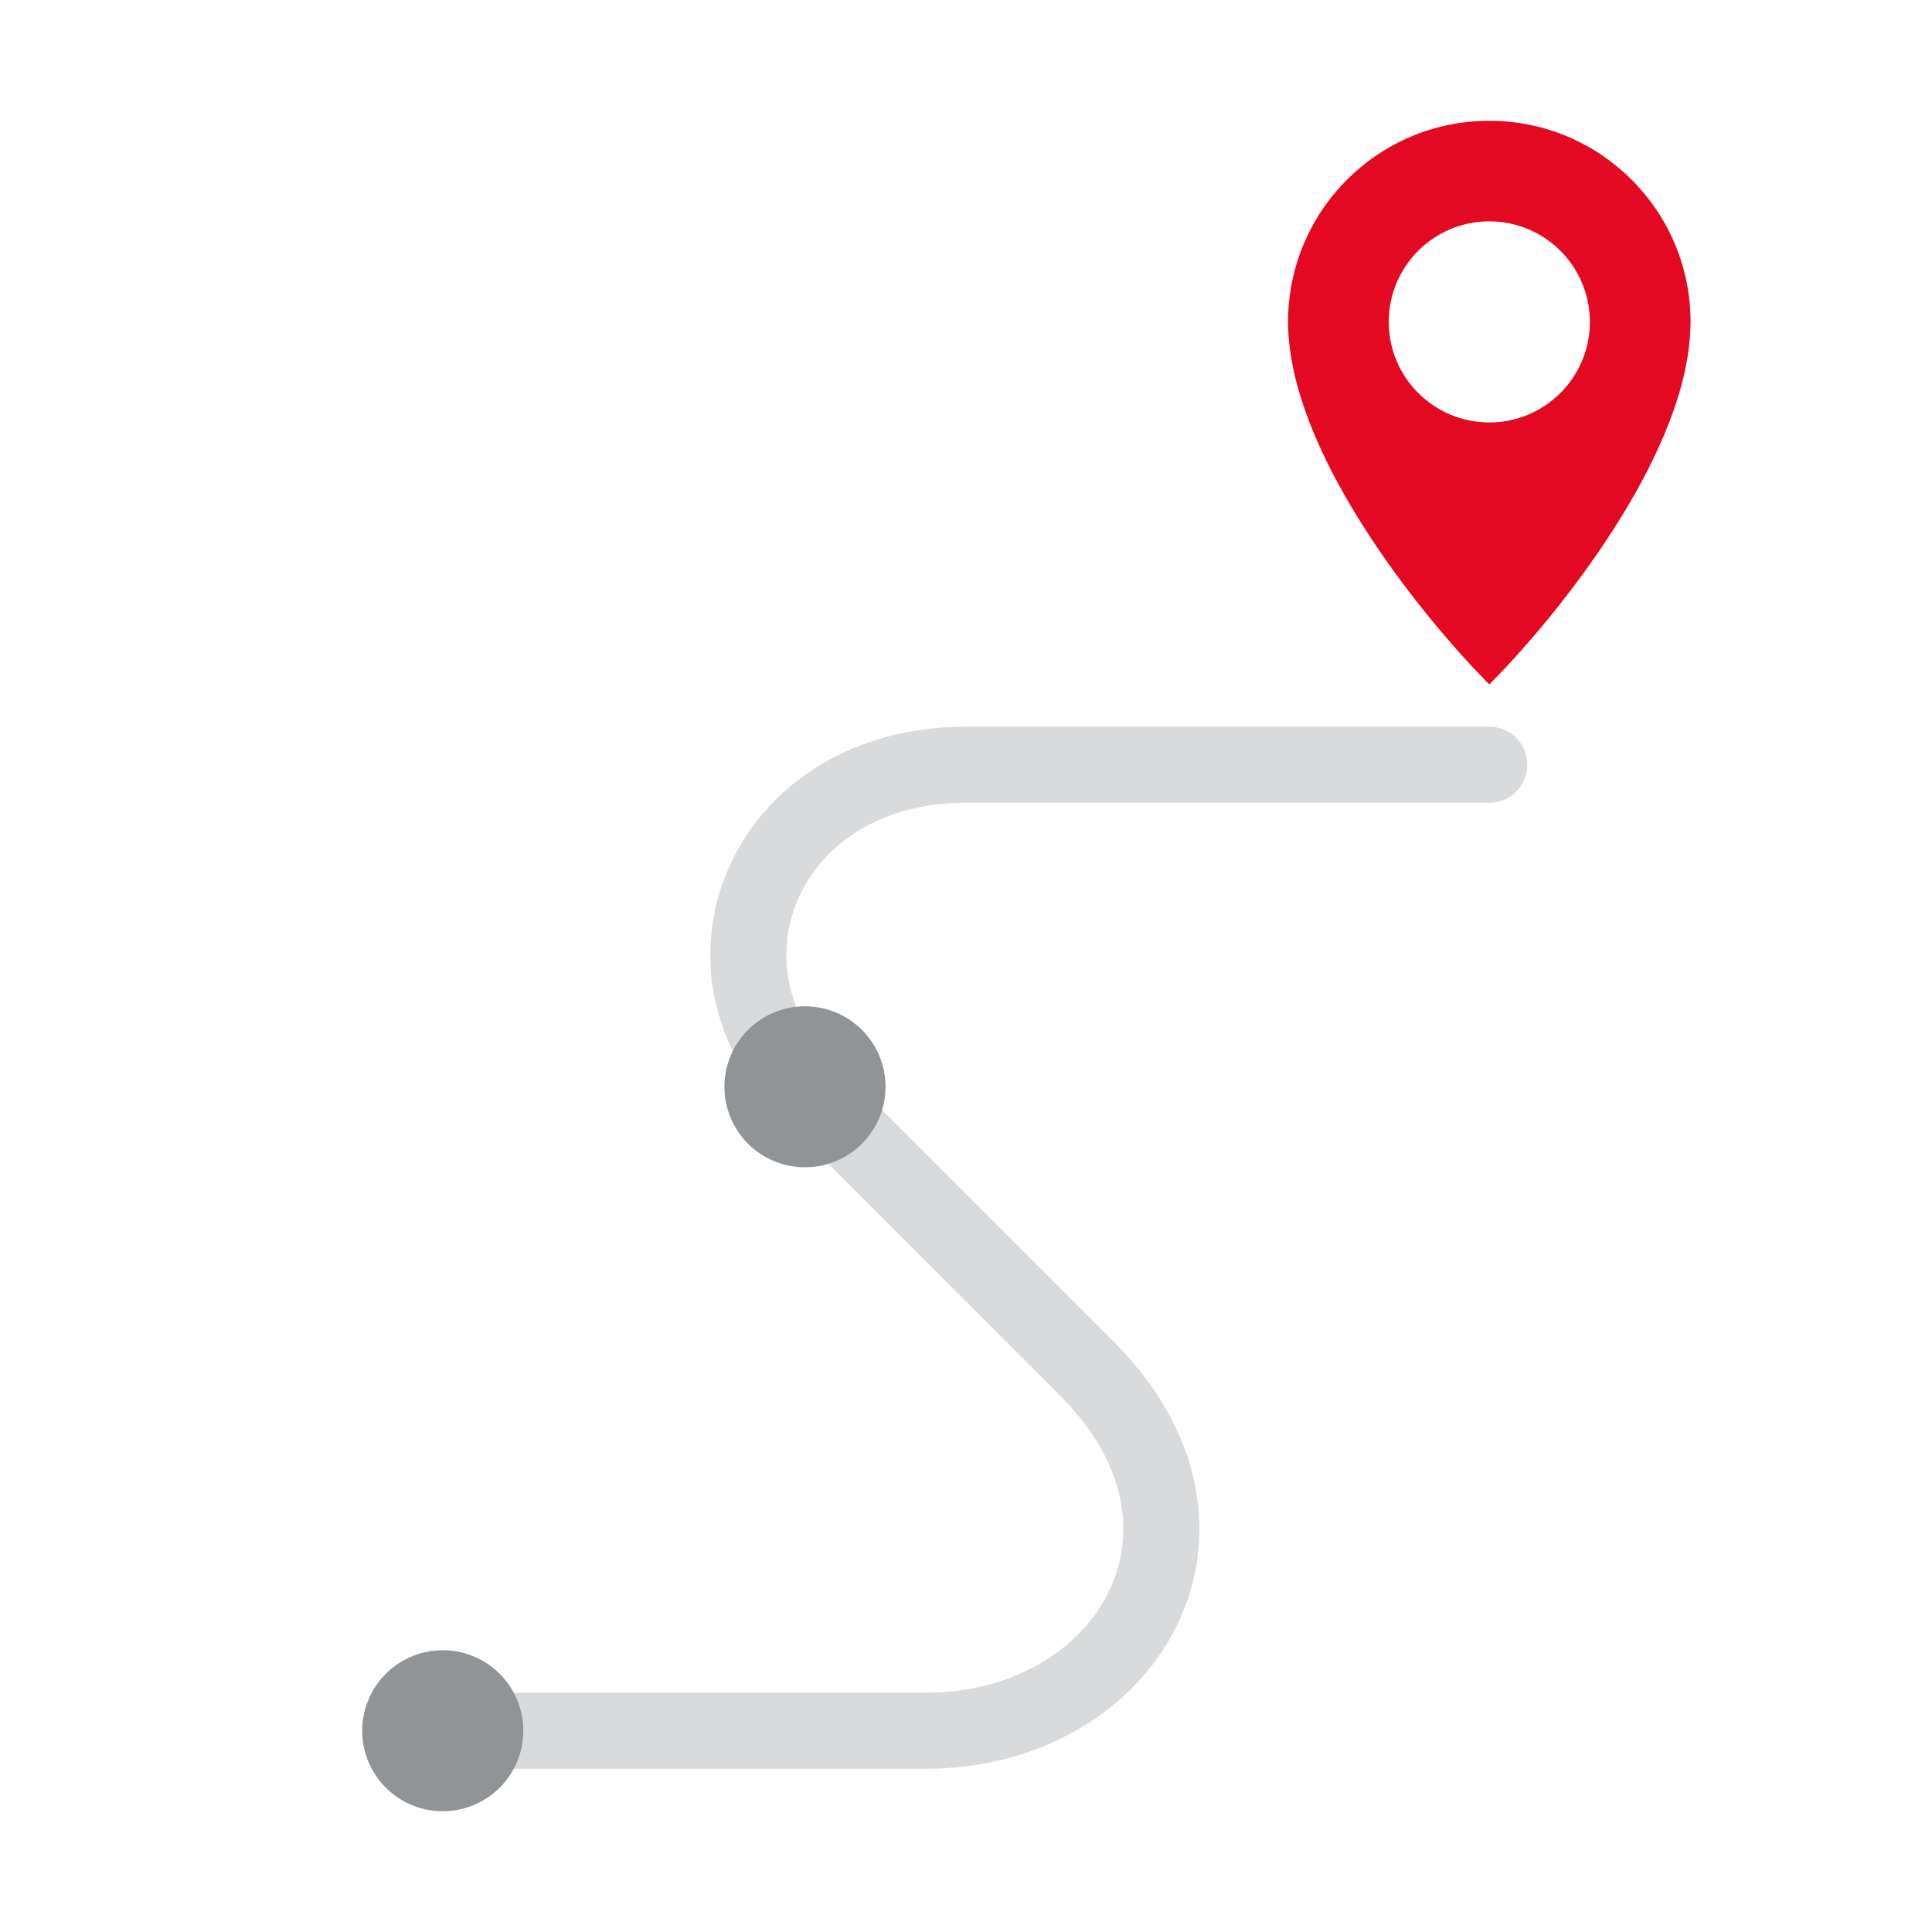
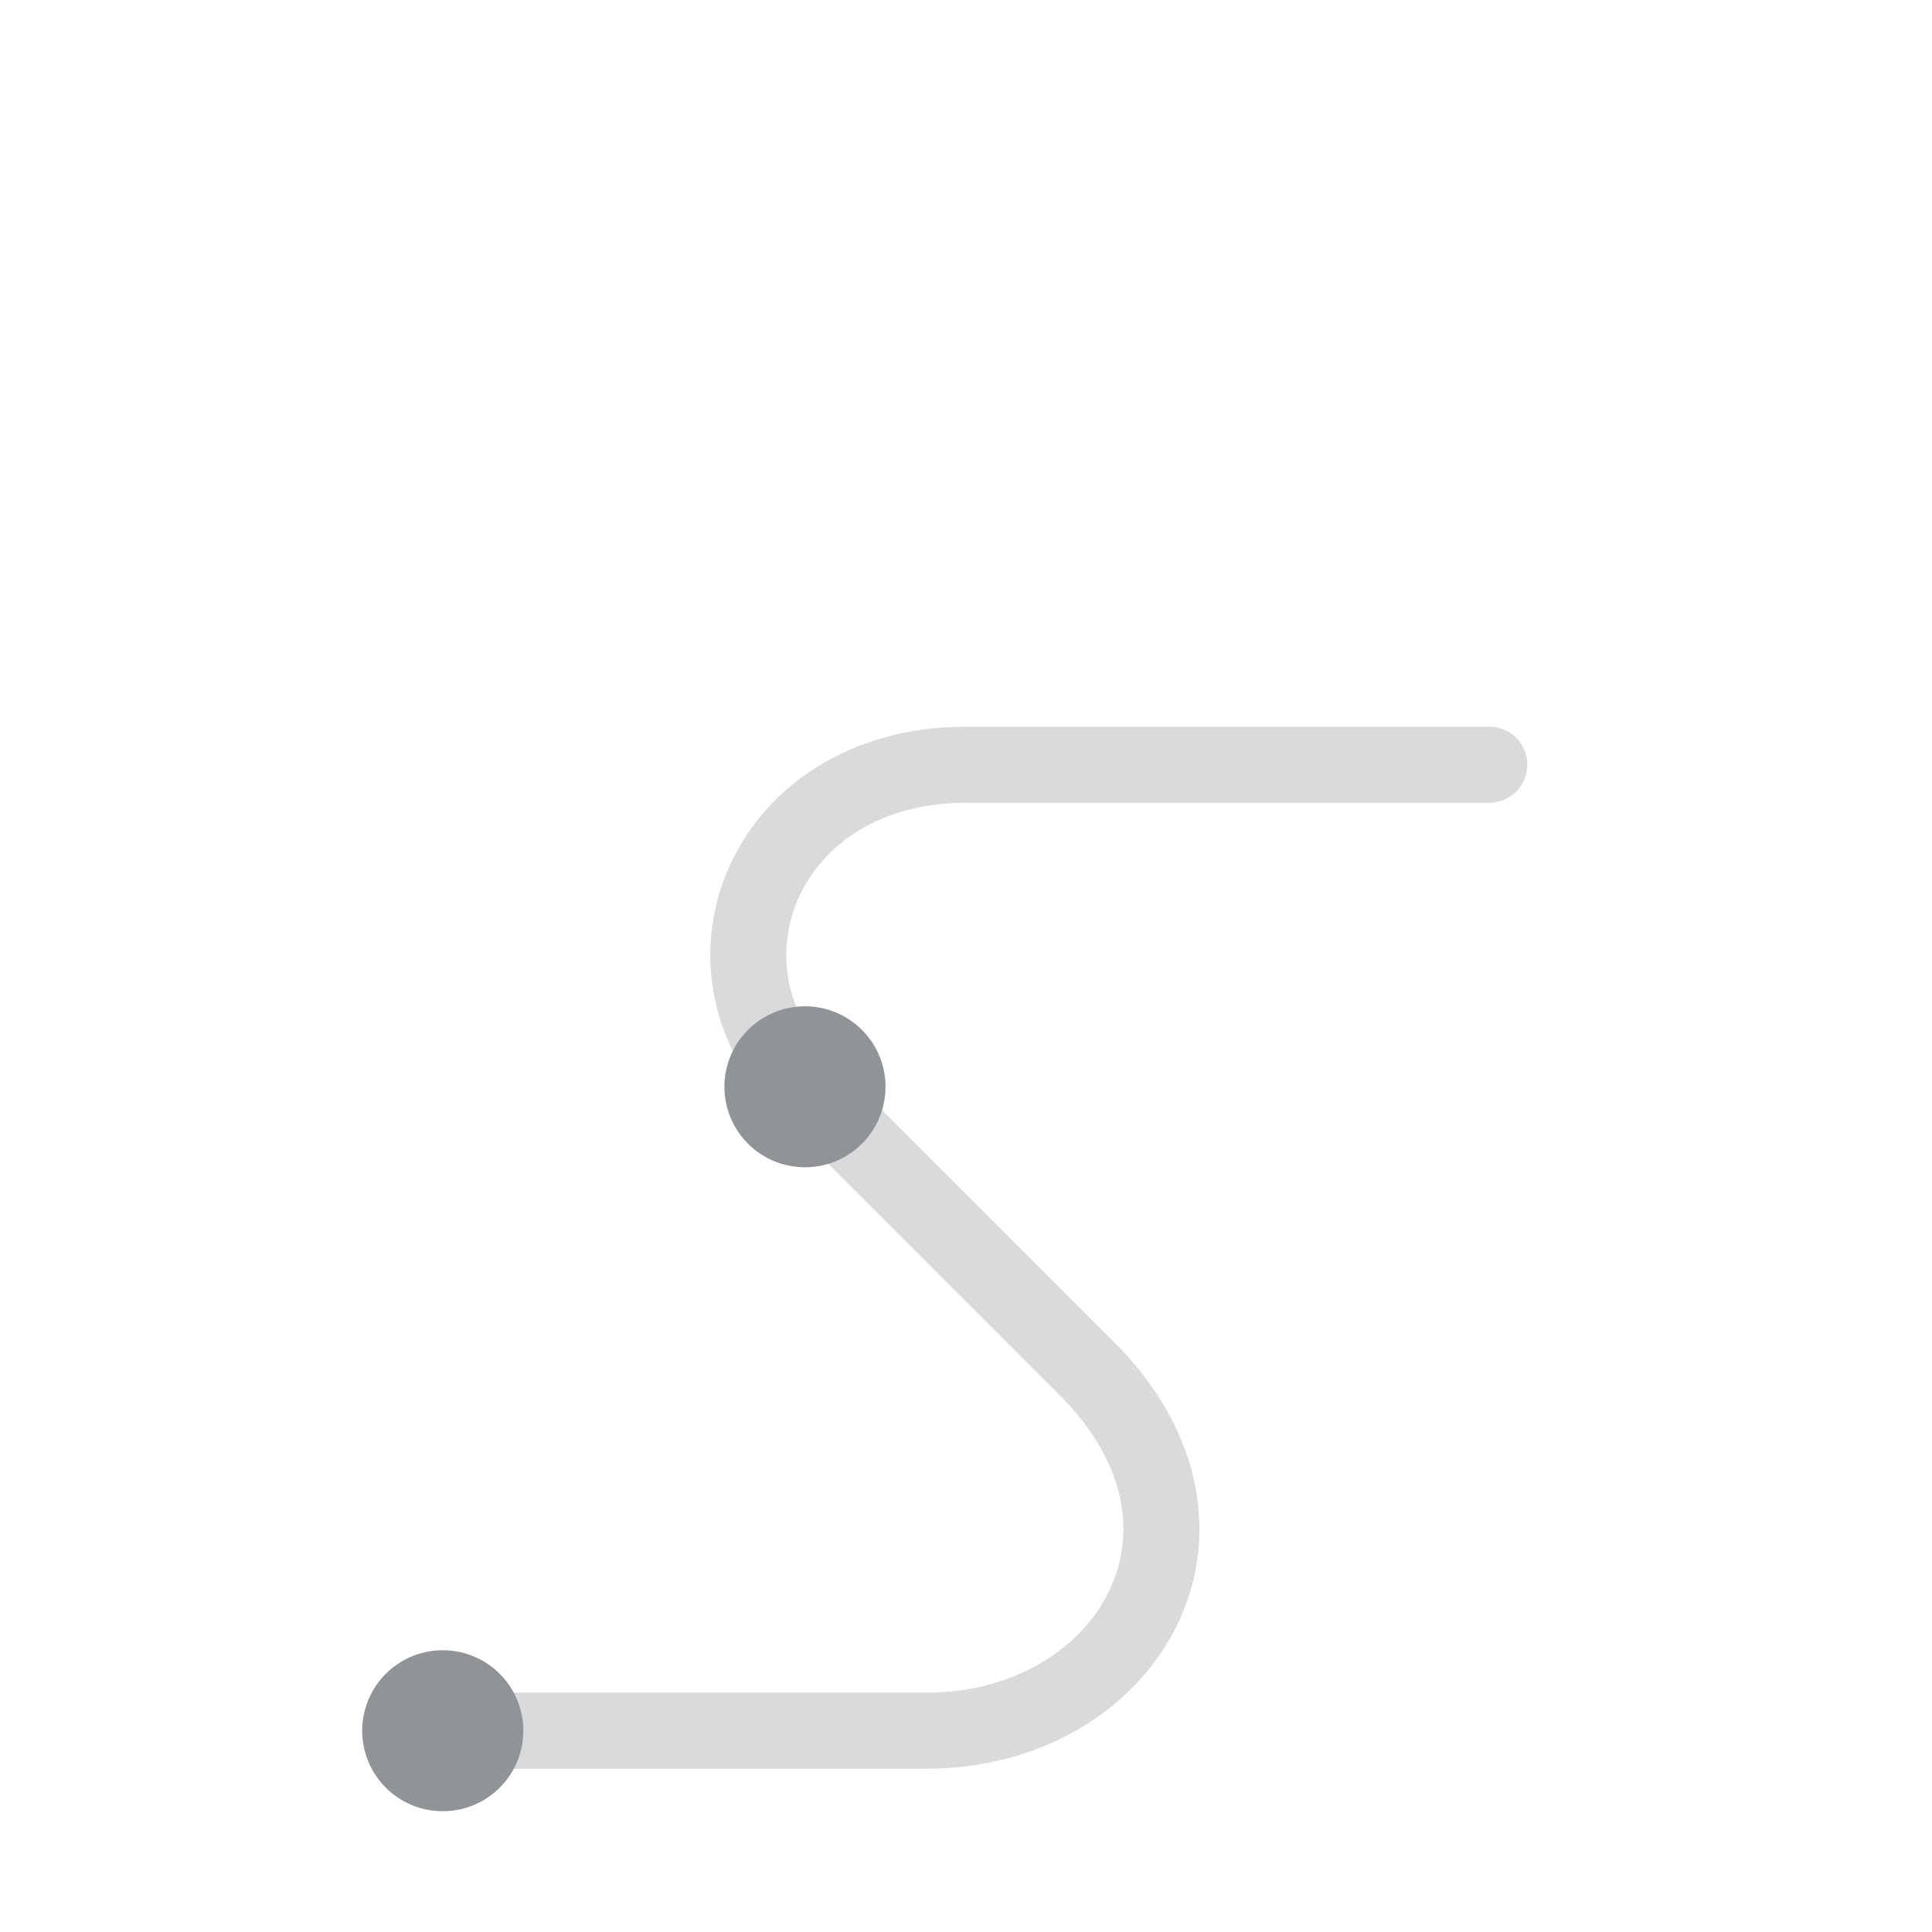
<svg xmlns="http://www.w3.org/2000/svg" xmlns:ns1="http://www.inkscape.org/namespaces/inkscape" xmlns:ns2="http://sodipodi.sourceforge.net/DTD/sodipodi-0.dtd" width="48" height="48" viewBox="0 0 12.7 12.7" version="1.1" id="svg1" xml:space="preserve" ns1:version="1.3.2 (091e20e, 2023-11-25, custom)" ns2:docname="ubicacion.svg">
  <ns2:namedview id="namedview1" pagecolor="#ffffff" bordercolor="#000000" borderopacity="0.25" ns1:showpageshadow="2" ns1:pageopacity="0.0" ns1:pagecheckerboard="0" ns1:deskcolor="#d1d1d1" ns1:document-units="mm" showgrid="true" ns1:zoom="5.9223905" ns1:cx="21.528469" ns1:cy="-21.69732" ns1:window-width="1920" ns1:window-height="1009" ns1:window-x="-8" ns1:window-y="-8" ns1:window-maximized="1" ns1:current-layer="layer3">
    <ns1:grid id="grid1" units="px" originx="0" originy="0" spacingx="0.794" spacingy="0.794" empcolor="#00e583" empopacity="0.302" color="#0099e5" opacity="0.149" empspacing="3" dotted="false" gridanglex="30" gridanglez="30" visible="true" />
    <ns1:grid id="grid5" units="px" originx="0" originy="0" spacingx="0.265" spacingy="0.265" empcolor="#e500df" empopacity="0.302" color="#e50000" opacity="0.149" empspacing="10" dotted="false" gridanglex="30" gridanglez="30" visible="true" />
  </ns2:namedview>
  <defs id="defs1">
    <ns1:path-effect effect="fillet_chamfer" id="path-effect76" is_visible="true" lpeversion="1" nodesatellites_param="F,0,0,1,0,0.265,0,1 @ F,0,1,1,0,0.265,0,1 @ F,0,1,1,0,0.265,0,1 @ F,0,1,1,0,0.265,0,1" radius="0" unit="px" method="auto" mode="F" chamfer_steps="1" flexible="false" use_knot_distance="true" apply_no_radius="true" apply_with_radius="true" only_selected="false" hide_knots="false" />
    <ns1:path-effect effect="fillet_chamfer" id="path-effect74" is_visible="true" lpeversion="1" nodesatellites_param="F,0,0,1,0,0.265,0,1 @ F,0,1,1,0,0.265,0,1 @ F,0,1,1,0,0.265,0,1 @ F,0,1,1,0,0.265,0,1" radius="0" unit="px" method="auto" mode="F" chamfer_steps="1" flexible="false" use_knot_distance="true" apply_no_radius="true" apply_with_radius="true" only_selected="false" hide_knots="false" />
    <ns1:path-effect effect="fillet_chamfer" id="path-effect72" is_visible="true" lpeversion="1" nodesatellites_param="F,0,0,1,0,0.265,0,1 @ F,0,1,1,0,0.265,0,1 @ F,0,1,1,0,0.265,0,1 @ F,0,1,1,0,0.265,0,1" radius="0" unit="px" method="auto" mode="F" chamfer_steps="1" flexible="false" use_knot_distance="true" apply_no_radius="true" apply_with_radius="true" only_selected="false" hide_knots="false" />
    <ns1:path-effect effect="fillet_chamfer" id="path-effect57" is_visible="true" lpeversion="1" nodesatellites_param="F,0,0,1,0,0.265,0,1 @ F,0,1,1,0,0.265,0,1 @ F,0,1,1,0,0.265,0,1 @ F,0,1,1,0,0.265,0,1" radius="0" unit="px" method="auto" mode="F" chamfer_steps="1" flexible="false" use_knot_distance="true" apply_no_radius="true" apply_with_radius="true" only_selected="false" hide_knots="false" />
    <ns1:path-effect effect="fillet_chamfer" id="path-effect52" is_visible="true" lpeversion="1" nodesatellites_param="F,0,0,1,0,0.265,0,1 @ F,0,1,1,0,0.265,0,1 @ F,0,1,1,0,0.265,0,1 @ F,0,1,1,0,0.265,0,1" radius="0" unit="px" method="auto" mode="F" chamfer_steps="1" flexible="false" use_knot_distance="true" apply_no_radius="true" apply_with_radius="true" only_selected="false" hide_knots="false" />
    <ns1:path-effect effect="fillet_chamfer" id="path-effect47" is_visible="true" lpeversion="1" nodesatellites_param="F,0,0,1,0,0.265,0,1 @ F,0,1,1,0,0.265,0,1 @ F,0,1,1,0,0.265,0,1 @ F,0,1,1,0,0.265,0,1" radius="0" unit="px" method="auto" mode="F" chamfer_steps="1" flexible="false" use_knot_distance="true" apply_no_radius="true" apply_with_radius="true" only_selected="false" hide_knots="false" />
    <ns1:path-effect effect="fillet_chamfer" id="path-effect42" is_visible="true" lpeversion="1" nodesatellites_param="F,0,0,1,0,0.265,0,1 @ F,0,1,1,0,0.265,0,1 @ F,0,1,1,0,0.265,0,1 @ F,0,1,1,0,0.265,0,1" radius="0" unit="px" method="auto" mode="F" chamfer_steps="1" flexible="false" use_knot_distance="true" apply_no_radius="true" apply_with_radius="true" only_selected="false" hide_knots="false" />
    <ns1:path-effect effect="fillet_chamfer" id="path-effect37" is_visible="true" lpeversion="1" nodesatellites_param="F,0,0,1,0,0.265,0,1 @ F,0,1,1,0,0.265,0,1 @ F,0,1,1,0,0.265,0,1 @ F,0,1,1,0,0.265,0,1" radius="0" unit="px" method="auto" mode="F" chamfer_steps="1" flexible="false" use_knot_distance="true" apply_no_radius="true" apply_with_radius="true" only_selected="false" hide_knots="false" />
    <ns1:path-effect effect="fillet_chamfer" id="path-effect18" is_visible="true" lpeversion="1" nodesatellites_param="F,0,0,1,0,0.265,0,1 @ F,0,1,1,0,0.265,0,1 @ F,0,1,1,0,0.265,0,1 @ F,0,1,1,0,0.265,0,1" radius="0" unit="px" method="auto" mode="F" chamfer_steps="1" flexible="false" use_knot_distance="true" apply_no_radius="true" apply_with_radius="true" only_selected="false" hide_knots="false" />
    <ns1:path-effect effect="fillet_chamfer" id="path-effect17" is_visible="true" lpeversion="1" nodesatellites_param="F,0,1,1,0,0.265,0,1 @ F,0,1,1,0,0.265,0,1 @ F,0,1,1,0,0.265,0,1 @ F,0,0,1,0,0.265,0,1 | F,0,0,1,0,0,0,1 @ F,0,0,1,0,0,0,1 @ F,0,0,1,0,0,0,1 @ F,0,0,1,0,0,0,1 | F,0,0,1,0,0,0,1 @ F,0,0,1,0,0,0,1 @ F,0,0,1,0,0,0,1 @ F,0,0,1,0,0,0,1 | F,0,0,1,0,0,0,1 @ F,0,0,1,0,0,0,1 @ F,0,0,1,0,0,0,1 @ F,0,0,1,0,0,0,1 | F,0,0,1,0,0,0,1 @ F,0,0,1,0,0,0,1 @ F,0,0,1,0,0,0,1 @ F,0,0,1,0,0,0,1" radius="0" unit="px" method="auto" mode="F" chamfer_steps="1" flexible="false" use_knot_distance="true" apply_no_radius="true" apply_with_radius="true" only_selected="false" hide_knots="false" />
    <ns1:path-effect effect="fillet_chamfer" id="path-effect12" is_visible="true" lpeversion="1" nodesatellites_param="F,0,1,1,0,0.265,0,1 @ F,0,1,1,0,0.265,0,1 @ F,0,1,1,0,0.265,0,1 @ F,0,0,1,0,0.265,0,1 | F,0,0,1,0,0,0,1 @ F,0,0,1,0,0,0,1 @ F,0,0,1,0,0,0,1 @ F,0,0,1,0,0,0,1 | F,0,0,1,0,0,0,1 @ F,0,0,1,0,0,0,1 @ F,0,0,1,0,0,0,1 @ F,0,0,1,0,0,0,1 | F,0,0,1,0,0,0,1 @ F,0,0,1,0,0,0,1 @ F,0,0,1,0,0,0,1 @ F,0,0,1,0,0,0,1 | F,0,0,1,0,0,0,1 @ F,0,0,1,0,0,0,1 @ F,0,0,1,0,0,0,1 @ F,0,0,1,0,0,0,1" radius="0" unit="px" method="auto" mode="F" chamfer_steps="1" flexible="false" use_knot_distance="true" apply_no_radius="true" apply_with_radius="true" only_selected="false" hide_knots="false" />
    <ns1:path-effect effect="fillet_chamfer" id="path-effect11" is_visible="true" lpeversion="1" nodesatellites_param="F,0,0,1,0,0.529,0,1 @ F,0,0,1,0,0.529,0,1 @ F,0,0,1,0,0.529,0,1 @ F,0,0,1,0,0.529,0,1" radius="0" unit="px" method="auto" mode="F" chamfer_steps="1" flexible="false" use_knot_distance="true" apply_no_radius="true" apply_with_radius="true" only_selected="false" hide_knots="false" />
    <ns1:path-effect effect="fillet_chamfer" id="path-effect9" is_visible="true" lpeversion="1" nodesatellites_param="F,0,0,1,0,0.529,0,1 @ F,0,0,1,0,0.529,0,1 @ F,0,0,1,0,0.529,0,1 @ F,0,0,1,0,0.529,0,1" radius="0" unit="px" method="auto" mode="F" chamfer_steps="1" flexible="false" use_knot_distance="true" apply_no_radius="true" apply_with_radius="true" only_selected="false" hide_knots="false" />
    <ns1:path-effect effect="fillet_chamfer" id="path-effect7" is_visible="true" lpeversion="1" nodesatellites_param="F,0,0,1,0,0.529,0,1 @ F,0,0,1,0,0.529,0,1 @ F,0,0,1,0,0.529,0,1 @ F,0,0,1,0,0.529,0,1" radius="0" unit="px" method="auto" mode="F" chamfer_steps="1" flexible="false" use_knot_distance="true" apply_no_radius="true" apply_with_radius="true" only_selected="false" hide_knots="false" />
    <ns1:path-effect effect="fillet_chamfer" id="path-effect5" is_visible="true" lpeversion="1" nodesatellites_param="F,0,0,1,0,0.529,0,1 @ F,0,0,1,0,0.529,0,1 @ F,0,1,1,0,0.529,0,1 @ F,0,0,1,0,0.529,0,1" radius="0" unit="px" method="auto" mode="F" chamfer_steps="1" flexible="false" use_knot_distance="true" apply_no_radius="true" apply_with_radius="true" only_selected="false" hide_knots="false" />
    <ns1:path-effect effect="fillet_chamfer" id="path-effect3" is_visible="true" lpeversion="1" nodesatellites_param="F,0,0,1,0,0.529,0,1 @ F,0,1,1,0,0.529,0,1 @ F,0,1,1,0,0.529,0,1 @ F,0,1,1,0,0.529,0,1" radius="0" unit="px" method="auto" mode="F" chamfer_steps="1" flexible="false" use_knot_distance="true" apply_no_radius="true" apply_with_radius="true" only_selected="false" hide_knots="false" />
  </defs>
  <g ns1:groupmode="layer" id="layer3" ns1:label="Mapa">
    <path style="fill:none;stroke:#b5babd;stroke-width:0.5;stroke-linecap:round;stroke-linejoin:round;stroke-dasharray:none;stroke-opacity:0.529" d="m 9.79,5.027 -3.44,-7e-7 c -1.323,-2e-7 -1.852,1.323 -1.058,2.117 l 1.852,1.852 c 1.058,1.058 0.265,2.381 -1.058,2.381 H 3.175" id="path6" ns2:nodetypes="cccccc" />
-     <path id="path8" style="fill:#e30921;fill-opacity:1;stroke:none;stroke-width:0.833;stroke-linecap:round;stroke-linejoin:round;stroke-opacity:0.529" d="m 9.79,0.794 c -0.731,-7e-8 -1.323,0.592 -1.323,1.323 0,0.063 0.005,0.126 0.014,0.189 0.111,0.817 0.9,1.783 1.309,2.193 0.41,-0.41 1.199,-1.376 1.309,-2.193 0.008,-0.063 0.014,-0.126 0.014,-0.189 0,-0.731 -0.592,-1.323 -1.323,-1.323 z m 0,0.661 c 0.365,2e-7 0.661,0.296 0.661,0.661 0,0.365 -0.296,0.661 -0.661,0.661 -0.365,1e-7 -0.661,-0.296 -0.661,-0.661 -2e-7,-0.365 0.296,-0.661 0.661,-0.661 z" ns2:nodetypes="sscccssssssss" />
    <path id="path15" style="fill:#909496;fill-opacity:1;stroke-width:0.5;stroke-linecap:round;stroke-linejoin:round;stroke-opacity:0.529" d="M 3.44,11.377 A 0.529,0.529 0 0 1 2.91,11.906 0.529,0.529 0 0 1 2.381,11.377 0.529,0.529 0 0 1 2.91,10.848 0.529,0.529 0 0 1 3.44,11.377 Z" />
    <path id="path16" style="fill:#909496;fill-opacity:1;stroke-width:0.5;stroke-linecap:round;stroke-linejoin:round;stroke-opacity:0.529" d="M 5.821,7.144 A 0.529,0.529 0 0 1 5.292,7.673 0.529,0.529 0 0 1 4.762,7.144 0.529,0.529 0 0 1 5.292,6.615 0.529,0.529 0 0 1 5.821,7.144 Z" />
  </g>
  <g ns1:label="Icon grid 1" ns1:groupmode="layer" id="layer1" style="display:none" ns2:insensitive="true">
    <g id="g11" style="display:inline">
      <path style="fill:none;stroke:#666666;stroke-width:0.053;stroke-linecap:round;stroke-linejoin:round;stroke-dasharray:none;stroke-opacity:1;paint-order:fill markers stroke" d="M 0,6.35 H 12.7" id="path1" />
      <path style="fill:#52565a;stroke:#666666;stroke-width:0.053;stroke-linecap:round;stroke-linejoin:round;stroke-dasharray:none;stroke-opacity:1;paint-order:fill markers stroke" d="M 6.35,0 V 12.7" id="path2" />
-       <path style="fill:none;stroke:#666666;stroke-width:0.053;stroke-linecap:round;stroke-linejoin:round;stroke-dasharray:none;stroke-opacity:1;paint-order:fill markers stroke" d="M 0,3.704 V 8.996 A 0.529,0.529 45 0 0 0.529,9.525 H 12.171 A 0.529,0.529 135 0 0 12.7,8.996 V 3.704 A 0.529,0.529 45 0 0 12.171,3.175 H 0.529 A 0.529,0.529 135 0 0 0,3.704 Z" id="path3" ns2:nodetypes="ccccc" ns1:path-effect="#path-effect3" ns1:original-d="M 0,3.175 V 9.5249996 H 12.7 V 3.175 Z" />
+       <path style="fill:none;stroke:#666666;stroke-width:0.053;stroke-linecap:round;stroke-linejoin:round;stroke-dasharray:none;stroke-opacity:1;paint-order:fill markers stroke" d="M 0,3.704 V 8.996 A 0.529,0.529 45 0 0 0.529,9.525 A 0.529,0.529 135 0 0 12.7,8.996 V 3.704 A 0.529,0.529 45 0 0 12.171,3.175 H 0.529 A 0.529,0.529 135 0 0 0,3.704 Z" id="path3" ns2:nodetypes="ccccc" ns1:path-effect="#path-effect3" ns1:original-d="M 0,3.175 V 9.5249996 H 12.7 V 3.175 Z" />
      <path style="fill:none;stroke:#666666;stroke-width:0.053;stroke-linecap:round;stroke-linejoin:round;stroke-dasharray:none;stroke-opacity:1;paint-order:fill markers stroke" d="M 0,3.704 V 8.996 A 0.529,0.529 45 0 0 0.529,9.525 H 12.171 A 0.529,0.529 135 0 0 12.7,8.996 V 3.704 A 0.529,0.529 45 0 0 12.171,3.175 H 0.529 A 0.529,0.529 135 0 0 0,3.704 Z" id="path4" ns2:nodetypes="ccccc" ns1:path-effect="#path-effect5" ns1:original-d="M 0,3.175 V 9.5249996 H 12.7 V 3.175 Z" transform="rotate(90,6.35,6.35)" />
      <path style="fill:none;stroke:#666666;stroke-width:0.053;stroke-linecap:round;stroke-linejoin:round;stroke-dasharray:none;stroke-opacity:1;paint-order:fill markers stroke" d="M -4.3048464e-7,2.117 1.6291269e-7,10.583 A 0.529,0.529 45 0 0 0.529,11.113 H 12.171 A 0.529,0.529 135 0 0 12.7,10.583 V 2.117 A 0.529,0.529 45 0 0 12.171,1.587 H 0.529 A 0.529,0.529 135 0 0 -4.3048464e-7,2.117 Z" id="path5" ns2:nodetypes="ccccc" ns1:path-effect="#path-effect7" ns1:original-d="M -4.6757202e-7,1.5875 2e-7,11.1125 H 12.7 v -9.525 z" transform="rotate(90,6.35,6.35)" />
      <path style="fill:none;stroke:#666666;stroke-width:0.053;stroke-linecap:round;stroke-linejoin:round;stroke-dasharray:none;stroke-opacity:1;paint-order:fill markers stroke" d="M -4.3048464e-7,2.117 1.6291269e-7,10.583 A 0.529,0.529 45 0 0 0.529,11.113 H 12.171 A 0.529,0.529 135 0 0 12.7,10.583 V 2.117 A 0.529,0.529 45 0 0 12.171,1.587 H 0.529 A 0.529,0.529 135 0 0 -4.3048464e-7,2.117 Z" id="path7" ns2:nodetypes="ccccc" ns1:path-effect="#path-effect9" ns1:original-d="M -4.6757202e-7,1.5875 2e-7,11.1125 H 12.7 v -9.525 z" transform="rotate(180,6.35,6.35)" />
      <path style="fill:none;stroke:#666666;stroke-width:0.053;stroke-linecap:round;stroke-linejoin:round;stroke-dasharray:none;stroke-opacity:1;paint-order:fill markers stroke" d="m 0.794,1.323 5.8e-7,10.054 a 0.529,0.529 45 0 0 0.529,0.529 l 10.054,10e-7 A 0.529,0.529 135 0 0 11.906,11.377 V 1.323 A 0.529,0.529 45 0 0 11.377,0.794 l -10.054,-3.7e-7 A 0.529,0.529 135 0 0 0.794,1.323 Z" id="path9" ns2:nodetypes="ccccc" ns1:path-effect="#path-effect11" ns1:original-d="m 0.79375019,0.79375043 6.4e-7,11.11249857 11.11249917,10e-7 V 0.79375084 Z" transform="rotate(90,6.35,6.35)" />
      <path id="path11" style="fill:none;stroke:#666666;stroke-width:0.053;stroke-linecap:round;stroke-linejoin:round;paint-order:fill markers stroke" d="M 12.7,6.35 A 6.35,6.35 0 0 1 6.35,12.7 6.35,6.35 0 0 1 0,6.35 6.35,6.35 0 0 1 6.35,0 6.35,6.35 0 0 1 12.7,6.35 Z" />
    </g>
  </g>
  <g ns1:groupmode="layer" id="layer2" ns1:label="Icon grid 2" style="display:none" ns2:insensitive="true">
    <g id="g76">
      <g id="g32">
        <path style="fill:none;stroke:#666666;stroke-width:0.053;stroke-linecap:round;stroke-linejoin:round;stroke-dasharray:none;stroke-opacity:1;paint-order:fill markers stroke" d="m 5.292,5.556 1e-7,1.587 A 0.265,0.265 45 0 0 5.556,7.408 H 7.144 A 0.265,0.265 135 0 0 7.408,7.144 l 10e-8,-1.587 A 0.265,0.265 45 0 0 7.144,5.292 l -1.587,0 A 0.265,0.265 135 0 0 5.292,5.556 Z" id="path17" ns2:nodetypes="ccccc" ns1:original-d="m 5.2916663,5.2916663 1e-7,2.1166666 h 2.1166665 l 10e-8,-2.1166666 z" ns1:path-effect="#path-effect18" />
        <path id="path18" style="fill:none;stroke:#666666;stroke-width:0.053;stroke-linecap:round;stroke-linejoin:round;paint-order:fill markers stroke" d="M 5.821,5.556 A 0.265,0.265 0 0 1 5.556,5.821 0.265,0.265 0 0 1 5.292,5.556 0.265,0.265 0 0 1 5.556,5.292 0.265,0.265 0 0 1 5.821,5.556 Z" />
        <path id="path19" style="fill:none;stroke:#666666;stroke-width:0.053;stroke-linecap:round;stroke-linejoin:round;paint-order:fill markers stroke" d="M 7.408,7.144 A 0.265,0.265 0 0 1 7.144,7.408 0.265,0.265 0 0 1 6.879,7.144 0.265,0.265 0 0 1 7.144,6.879 0.265,0.265 0 0 1 7.408,7.144 Z" />
        <path id="path20" style="fill:none;stroke:#666666;stroke-width:0.053;stroke-linecap:round;stroke-linejoin:round;paint-order:fill markers stroke" d="M 7.408,5.556 A 0.265,0.265 0 0 1 7.144,5.821 0.265,0.265 0 0 1 6.879,5.556 0.265,0.265 0 0 1 7.144,5.292 0.265,0.265 0 0 1 7.408,5.556 Z" />
        <path id="path21" style="fill:none;stroke:#666666;stroke-width:0.053;stroke-linecap:round;stroke-linejoin:round;paint-order:fill markers stroke" d="M 5.821,7.144 A 0.265,0.265 0 0 1 5.556,7.408 0.265,0.265 0 0 1 5.292,7.144 0.265,0.265 0 0 1 5.556,6.879 0.265,0.265 0 0 1 5.821,7.144 Z" />
      </g>
      <g id="g36" transform="translate(2.91)">
        <path style="fill:none;stroke:#666666;stroke-width:0.053;stroke-linecap:round;stroke-linejoin:round;stroke-dasharray:none;stroke-opacity:1;paint-order:fill markers stroke" d="m 5.292,5.556 1e-7,1.587 A 0.265,0.265 45 0 0 5.556,7.408 H 7.144 A 0.265,0.265 135 0 0 7.408,7.144 l 10e-8,-1.587 A 0.265,0.265 45 0 0 7.144,5.292 l -1.587,0 A 0.265,0.265 135 0 0 5.292,5.556 Z" id="path32" ns2:nodetypes="ccccc" ns1:original-d="m 5.2916663,5.2916663 1e-7,2.1166666 h 2.1166665 l 10e-8,-2.1166666 z" ns1:path-effect="#path-effect37" />
        <path id="path33" style="fill:none;stroke:#666666;stroke-width:0.053;stroke-linecap:round;stroke-linejoin:round;paint-order:fill markers stroke" d="M 5.821,5.556 A 0.265,0.265 0 0 1 5.556,5.821 0.265,0.265 0 0 1 5.292,5.556 0.265,0.265 0 0 1 5.556,5.292 0.265,0.265 0 0 1 5.821,5.556 Z" />
        <path id="path34" style="fill:none;stroke:#666666;stroke-width:0.053;stroke-linecap:round;stroke-linejoin:round;paint-order:fill markers stroke" d="M 7.408,7.144 A 0.265,0.265 0 0 1 7.144,7.408 0.265,0.265 0 0 1 6.879,7.144 0.265,0.265 0 0 1 7.144,6.879 0.265,0.265 0 0 1 7.408,7.144 Z" />
        <path id="path35" style="fill:none;stroke:#666666;stroke-width:0.053;stroke-linecap:round;stroke-linejoin:round;paint-order:fill markers stroke" d="M 7.408,5.556 A 0.265,0.265 0 0 1 7.144,5.821 0.265,0.265 0 0 1 6.879,5.556 0.265,0.265 0 0 1 7.144,5.292 0.265,0.265 0 0 1 7.408,5.556 Z" />
        <path id="path36" style="fill:none;stroke:#666666;stroke-width:0.053;stroke-linecap:round;stroke-linejoin:round;paint-order:fill markers stroke" d="M 5.821,7.144 A 0.265,0.265 0 0 1 5.556,7.408 0.265,0.265 0 0 1 5.292,7.144 0.265,0.265 0 0 1 5.556,6.879 0.265,0.265 0 0 1 5.821,7.144 Z" />
      </g>
      <g id="g41" transform="translate(2.0506515e-7,-2.646)">
        <path style="fill:none;stroke:#666666;stroke-width:0.053;stroke-linecap:round;stroke-linejoin:round;stroke-dasharray:none;stroke-opacity:1;paint-order:fill markers stroke" d="m 5.292,5.556 1e-7,1.587 A 0.265,0.265 45 0 0 5.556,7.408 H 7.144 A 0.265,0.265 135 0 0 7.408,7.144 l 10e-8,-1.587 A 0.265,0.265 45 0 0 7.144,5.292 l -1.587,0 A 0.265,0.265 135 0 0 5.292,5.556 Z" id="path37" ns2:nodetypes="ccccc" ns1:original-d="m 5.2916663,5.2916663 1e-7,2.1166666 h 2.1166665 l 10e-8,-2.1166666 z" ns1:path-effect="#path-effect42" />
        <path id="path38" style="fill:none;stroke:#666666;stroke-width:0.053;stroke-linecap:round;stroke-linejoin:round;paint-order:fill markers stroke" d="M 5.821,5.556 A 0.265,0.265 0 0 1 5.556,5.821 0.265,0.265 0 0 1 5.292,5.556 0.265,0.265 0 0 1 5.556,5.292 0.265,0.265 0 0 1 5.821,5.556 Z" />
        <path id="path39" style="fill:none;stroke:#666666;stroke-width:0.053;stroke-linecap:round;stroke-linejoin:round;paint-order:fill markers stroke" d="M 7.408,7.144 A 0.265,0.265 0 0 1 7.144,7.408 0.265,0.265 0 0 1 6.879,7.144 0.265,0.265 0 0 1 7.144,6.879 0.265,0.265 0 0 1 7.408,7.144 Z" />
        <path id="path40" style="fill:none;stroke:#666666;stroke-width:0.053;stroke-linecap:round;stroke-linejoin:round;paint-order:fill markers stroke" d="M 7.408,5.556 A 0.265,0.265 0 0 1 7.144,5.821 0.265,0.265 0 0 1 6.879,5.556 0.265,0.265 0 0 1 7.144,5.292 0.265,0.265 0 0 1 7.408,5.556 Z" />
        <path id="path41" style="fill:none;stroke:#666666;stroke-width:0.053;stroke-linecap:round;stroke-linejoin:round;paint-order:fill markers stroke" d="M 5.821,7.144 A 0.265,0.265 0 0 1 5.556,7.408 0.265,0.265 0 0 1 5.292,7.144 0.265,0.265 0 0 1 5.556,6.879 0.265,0.265 0 0 1 5.821,7.144 Z" />
      </g>
      <g id="g46" transform="translate(2.91,-2.646)">
        <path style="fill:none;stroke:#666666;stroke-width:0.053;stroke-linecap:round;stroke-linejoin:round;stroke-dasharray:none;stroke-opacity:1;paint-order:fill markers stroke" d="m 5.292,5.556 1e-7,1.587 A 0.265,0.265 45 0 0 5.556,7.408 H 7.144 A 0.265,0.265 135 0 0 7.408,7.144 l 10e-8,-1.587 A 0.265,0.265 45 0 0 7.144,5.292 l -1.587,0 A 0.265,0.265 135 0 0 5.292,5.556 Z" id="path42" ns2:nodetypes="ccccc" ns1:original-d="m 5.2916663,5.2916663 1e-7,2.1166666 h 2.1166665 l 10e-8,-2.1166666 z" ns1:path-effect="#path-effect47" />
        <path id="path43" style="fill:none;stroke:#666666;stroke-width:0.053;stroke-linecap:round;stroke-linejoin:round;paint-order:fill markers stroke" d="M 5.821,5.556 A 0.265,0.265 0 0 1 5.556,5.821 0.265,0.265 0 0 1 5.292,5.556 0.265,0.265 0 0 1 5.556,5.292 0.265,0.265 0 0 1 5.821,5.556 Z" />
        <path id="path44" style="fill:none;stroke:#666666;stroke-width:0.053;stroke-linecap:round;stroke-linejoin:round;paint-order:fill markers stroke" d="M 7.408,7.144 A 0.265,0.265 0 0 1 7.144,7.408 0.265,0.265 0 0 1 6.879,7.144 0.265,0.265 0 0 1 7.144,6.879 0.265,0.265 0 0 1 7.408,7.144 Z" />
-         <path id="path45" style="fill:none;stroke:#666666;stroke-width:0.053;stroke-linecap:round;stroke-linejoin:round;paint-order:fill markers stroke" d="M 7.408,5.556 A 0.265,0.265 0 0 1 7.144,5.821 0.265,0.265 0 0 1 6.879,5.556 0.265,0.265 0 0 1 7.144,5.292 0.265,0.265 0 0 1 7.408,5.556 Z" />
        <path id="path46" style="fill:none;stroke:#666666;stroke-width:0.053;stroke-linecap:round;stroke-linejoin:round;paint-order:fill markers stroke" d="M 5.821,7.144 A 0.265,0.265 0 0 1 5.556,7.408 0.265,0.265 0 0 1 5.292,7.144 0.265,0.265 0 0 1 5.556,6.879 0.265,0.265 0 0 1 5.821,7.144 Z" />
      </g>
      <g id="g51" transform="translate(-2.91,-2.646)">
        <path style="fill:none;stroke:#666666;stroke-width:0.053;stroke-linecap:round;stroke-linejoin:round;stroke-dasharray:none;stroke-opacity:1;paint-order:fill markers stroke" d="m 5.292,5.556 1e-7,1.587 A 0.265,0.265 45 0 0 5.556,7.408 H 7.144 A 0.265,0.265 135 0 0 7.408,7.144 l 10e-8,-1.587 A 0.265,0.265 45 0 0 7.144,5.292 l -1.587,0 A 0.265,0.265 135 0 0 5.292,5.556 Z" id="path47" ns2:nodetypes="ccccc" ns1:original-d="m 5.2916663,5.2916663 1e-7,2.1166666 h 2.1166665 l 10e-8,-2.1166666 z" ns1:path-effect="#path-effect52" />
        <path id="path48" style="fill:none;stroke:#666666;stroke-width:0.053;stroke-linecap:round;stroke-linejoin:round;paint-order:fill markers stroke" d="M 5.821,5.556 A 0.265,0.265 0 0 1 5.556,5.821 0.265,0.265 0 0 1 5.292,5.556 0.265,0.265 0 0 1 5.556,5.292 0.265,0.265 0 0 1 5.821,5.556 Z" />
        <path id="path49" style="fill:none;stroke:#666666;stroke-width:0.053;stroke-linecap:round;stroke-linejoin:round;paint-order:fill markers stroke" d="M 7.408,7.144 A 0.265,0.265 0 0 1 7.144,7.408 0.265,0.265 0 0 1 6.879,7.144 0.265,0.265 0 0 1 7.144,6.879 0.265,0.265 0 0 1 7.408,7.144 Z" />
        <path id="path50" style="fill:none;stroke:#666666;stroke-width:0.053;stroke-linecap:round;stroke-linejoin:round;paint-order:fill markers stroke" d="M 7.408,5.556 A 0.265,0.265 0 0 1 7.144,5.821 0.265,0.265 0 0 1 6.879,5.556 0.265,0.265 0 0 1 7.144,5.292 0.265,0.265 0 0 1 7.408,5.556 Z" />
        <path id="path51" style="fill:none;stroke:#666666;stroke-width:0.053;stroke-linecap:round;stroke-linejoin:round;paint-order:fill markers stroke" d="M 5.821,7.144 A 0.265,0.265 0 0 1 5.556,7.408 0.265,0.265 0 0 1 5.292,7.144 0.265,0.265 0 0 1 5.556,6.879 0.265,0.265 0 0 1 5.821,7.144 Z" />
      </g>
      <g id="g56" transform="translate(-2.91)">
-         <path style="fill:none;stroke:#666666;stroke-width:0.053;stroke-linecap:round;stroke-linejoin:round;stroke-dasharray:none;stroke-opacity:1;paint-order:fill markers stroke" d="m 5.292,5.556 1e-7,1.587 A 0.265,0.265 45 0 0 5.556,7.408 H 7.144 A 0.265,0.265 135 0 0 7.408,7.144 l 10e-8,-1.587 A 0.265,0.265 45 0 0 7.144,5.292 l -1.587,0 A 0.265,0.265 135 0 0 5.292,5.556 Z" id="path52" ns2:nodetypes="ccccc" ns1:original-d="m 5.2916663,5.2916663 1e-7,2.1166666 h 2.1166665 l 10e-8,-2.1166666 z" ns1:path-effect="#path-effect57" />
        <path id="path53" style="fill:none;stroke:#666666;stroke-width:0.053;stroke-linecap:round;stroke-linejoin:round;paint-order:fill markers stroke" d="M 5.821,5.556 A 0.265,0.265 0 0 1 5.556,5.821 0.265,0.265 0 0 1 5.292,5.556 0.265,0.265 0 0 1 5.556,5.292 0.265,0.265 0 0 1 5.821,5.556 Z" />
        <path id="path54" style="fill:none;stroke:#666666;stroke-width:0.053;stroke-linecap:round;stroke-linejoin:round;paint-order:fill markers stroke" d="M 7.408,7.144 A 0.265,0.265 0 0 1 7.144,7.408 0.265,0.265 0 0 1 6.879,7.144 0.265,0.265 0 0 1 7.144,6.879 0.265,0.265 0 0 1 7.408,7.144 Z" />
        <path id="path55" style="fill:none;stroke:#666666;stroke-width:0.053;stroke-linecap:round;stroke-linejoin:round;paint-order:fill markers stroke" d="M 7.408,5.556 A 0.265,0.265 0 0 1 7.144,5.821 0.265,0.265 0 0 1 6.879,5.556 0.265,0.265 0 0 1 7.144,5.292 0.265,0.265 0 0 1 7.408,5.556 Z" />
        <path id="path56" style="fill:none;stroke:#666666;stroke-width:0.053;stroke-linecap:round;stroke-linejoin:round;paint-order:fill markers stroke" d="M 5.821,7.144 A 0.265,0.265 0 0 1 5.556,7.408 0.265,0.265 0 0 1 5.292,7.144 0.265,0.265 0 0 1 5.556,6.879 0.265,0.265 0 0 1 5.821,7.144 Z" />
      </g>
      <g id="g61" transform="translate(-2.5895576e-7,2.91)">
        <path style="fill:none;stroke:#666666;stroke-width:0.053;stroke-linecap:round;stroke-linejoin:round;stroke-dasharray:none;stroke-opacity:1;paint-order:fill markers stroke" d="m 5.292,5.556 1e-7,1.587 A 0.265,0.265 45 0 0 5.556,7.408 H 7.144 A 0.265,0.265 135 0 0 7.408,7.144 l 10e-8,-1.587 A 0.265,0.265 45 0 0 7.144,5.292 l -1.587,0 A 0.265,0.265 135 0 0 5.292,5.556 Z" id="path57" ns2:nodetypes="ccccc" ns1:original-d="m 5.2916663,5.2916663 1e-7,2.1166666 h 2.1166665 l 10e-8,-2.1166666 z" ns1:path-effect="#path-effect72" />
        <path id="path58" style="fill:none;stroke:#666666;stroke-width:0.053;stroke-linecap:round;stroke-linejoin:round;paint-order:fill markers stroke" d="M 5.821,5.556 A 0.265,0.265 0 0 1 5.556,5.821 0.265,0.265 0 0 1 5.292,5.556 0.265,0.265 0 0 1 5.556,5.292 0.265,0.265 0 0 1 5.821,5.556 Z" />
        <path id="path59" style="fill:none;stroke:#666666;stroke-width:0.053;stroke-linecap:round;stroke-linejoin:round;paint-order:fill markers stroke" d="M 7.408,7.144 A 0.265,0.265 0 0 1 7.144,7.408 0.265,0.265 0 0 1 6.879,7.144 0.265,0.265 0 0 1 7.144,6.879 0.265,0.265 0 0 1 7.408,7.144 Z" />
        <path id="path60" style="fill:none;stroke:#666666;stroke-width:0.053;stroke-linecap:round;stroke-linejoin:round;paint-order:fill markers stroke" d="M 7.408,5.556 A 0.265,0.265 0 0 1 7.144,5.821 0.265,0.265 0 0 1 6.879,5.556 0.265,0.265 0 0 1 7.144,5.292 0.265,0.265 0 0 1 7.408,5.556 Z" />
        <path id="path61" style="fill:none;stroke:#666666;stroke-width:0.053;stroke-linecap:round;stroke-linejoin:round;paint-order:fill markers stroke" d="M 5.821,7.144 A 0.265,0.265 0 0 1 5.556,7.408 0.265,0.265 0 0 1 5.292,7.144 0.265,0.265 0 0 1 5.556,6.879 0.265,0.265 0 0 1 5.821,7.144 Z" />
      </g>
      <g id="g66" transform="translate(2.91,2.91)">
        <path style="fill:none;stroke:#666666;stroke-width:0.053;stroke-linecap:round;stroke-linejoin:round;stroke-dasharray:none;stroke-opacity:1;paint-order:fill markers stroke" d="m 5.292,5.556 1e-7,1.587 A 0.265,0.265 45 0 0 5.556,7.408 H 7.144 A 0.265,0.265 135 0 0 7.408,7.144 l 10e-8,-1.587 A 0.265,0.265 45 0 0 7.144,5.292 l -1.587,0 A 0.265,0.265 135 0 0 5.292,5.556 Z" id="path62" ns2:nodetypes="ccccc" ns1:original-d="m 5.2916663,5.2916663 1e-7,2.1166666 h 2.1166665 l 10e-8,-2.1166666 z" ns1:path-effect="#path-effect74" />
        <path id="path63" style="fill:none;stroke:#666666;stroke-width:0.053;stroke-linecap:round;stroke-linejoin:round;paint-order:fill markers stroke" d="M 5.821,5.556 A 0.265,0.265 0 0 1 5.556,5.821 0.265,0.265 0 0 1 5.292,5.556 0.265,0.265 0 0 1 5.556,5.292 0.265,0.265 0 0 1 5.821,5.556 Z" />
        <path id="path64" style="fill:none;stroke:#666666;stroke-width:0.053;stroke-linecap:round;stroke-linejoin:round;paint-order:fill markers stroke" d="M 7.408,7.144 A 0.265,0.265 0 0 1 7.144,7.408 0.265,0.265 0 0 1 6.879,7.144 0.265,0.265 0 0 1 7.144,6.879 0.265,0.265 0 0 1 7.408,7.144 Z" />
        <path id="path65" style="fill:none;stroke:#666666;stroke-width:0.053;stroke-linecap:round;stroke-linejoin:round;paint-order:fill markers stroke" d="M 7.408,5.556 A 0.265,0.265 0 0 1 7.144,5.821 0.265,0.265 0 0 1 6.879,5.556 0.265,0.265 0 0 1 7.144,5.292 0.265,0.265 0 0 1 7.408,5.556 Z" />
        <path id="path66" style="fill:none;stroke:#666666;stroke-width:0.053;stroke-linecap:round;stroke-linejoin:round;paint-order:fill markers stroke" d="M 5.821,7.144 A 0.265,0.265 0 0 1 5.556,7.408 0.265,0.265 0 0 1 5.292,7.144 0.265,0.265 0 0 1 5.556,6.879 0.265,0.265 0 0 1 5.821,7.144 Z" />
      </g>
      <g id="g71" transform="translate(-2.91,2.91)">
        <path style="fill:none;stroke:#666666;stroke-width:0.053;stroke-linecap:round;stroke-linejoin:round;stroke-dasharray:none;stroke-opacity:1;paint-order:fill markers stroke" d="m 5.292,5.556 1e-7,1.587 A 0.265,0.265 45 0 0 5.556,7.408 H 7.144 A 0.265,0.265 135 0 0 7.408,7.144 l 10e-8,-1.587 A 0.265,0.265 45 0 0 7.144,5.292 l -1.587,0 A 0.265,0.265 135 0 0 5.292,5.556 Z" id="path67" ns2:nodetypes="ccccc" ns1:original-d="m 5.2916663,5.2916663 1e-7,2.1166666 h 2.1166665 l 10e-8,-2.1166666 z" ns1:path-effect="#path-effect76" />
        <path id="path68" style="fill:none;stroke:#666666;stroke-width:0.053;stroke-linecap:round;stroke-linejoin:round;paint-order:fill markers stroke" d="M 5.821,5.556 A 0.265,0.265 0 0 1 5.556,5.821 0.265,0.265 0 0 1 5.292,5.556 0.265,0.265 0 0 1 5.556,5.292 0.265,0.265 0 0 1 5.821,5.556 Z" />
        <path id="path69" style="fill:none;stroke:#666666;stroke-width:0.053;stroke-linecap:round;stroke-linejoin:round;paint-order:fill markers stroke" d="M 7.408,7.144 A 0.265,0.265 0 0 1 7.144,7.408 0.265,0.265 0 0 1 6.879,7.144 0.265,0.265 0 0 1 7.144,6.879 0.265,0.265 0 0 1 7.408,7.144 Z" />
-         <path id="path70" style="fill:none;stroke:#666666;stroke-width:0.053;stroke-linecap:round;stroke-linejoin:round;paint-order:fill markers stroke" d="M 7.408,5.556 A 0.265,0.265 0 0 1 7.144,5.821 0.265,0.265 0 0 1 6.879,5.556 0.265,0.265 0 0 1 7.144,5.292 0.265,0.265 0 0 1 7.408,5.556 Z" />
        <path id="path71" style="fill:none;stroke:#666666;stroke-width:0.053;stroke-linecap:round;stroke-linejoin:round;paint-order:fill markers stroke" d="M 5.821,7.144 A 0.265,0.265 0 0 1 5.556,7.408 0.265,0.265 0 0 1 5.292,7.144 0.265,0.265 0 0 1 5.556,6.879 0.265,0.265 0 0 1 5.821,7.144 Z" />
      </g>
    </g>
  </g>
</svg>